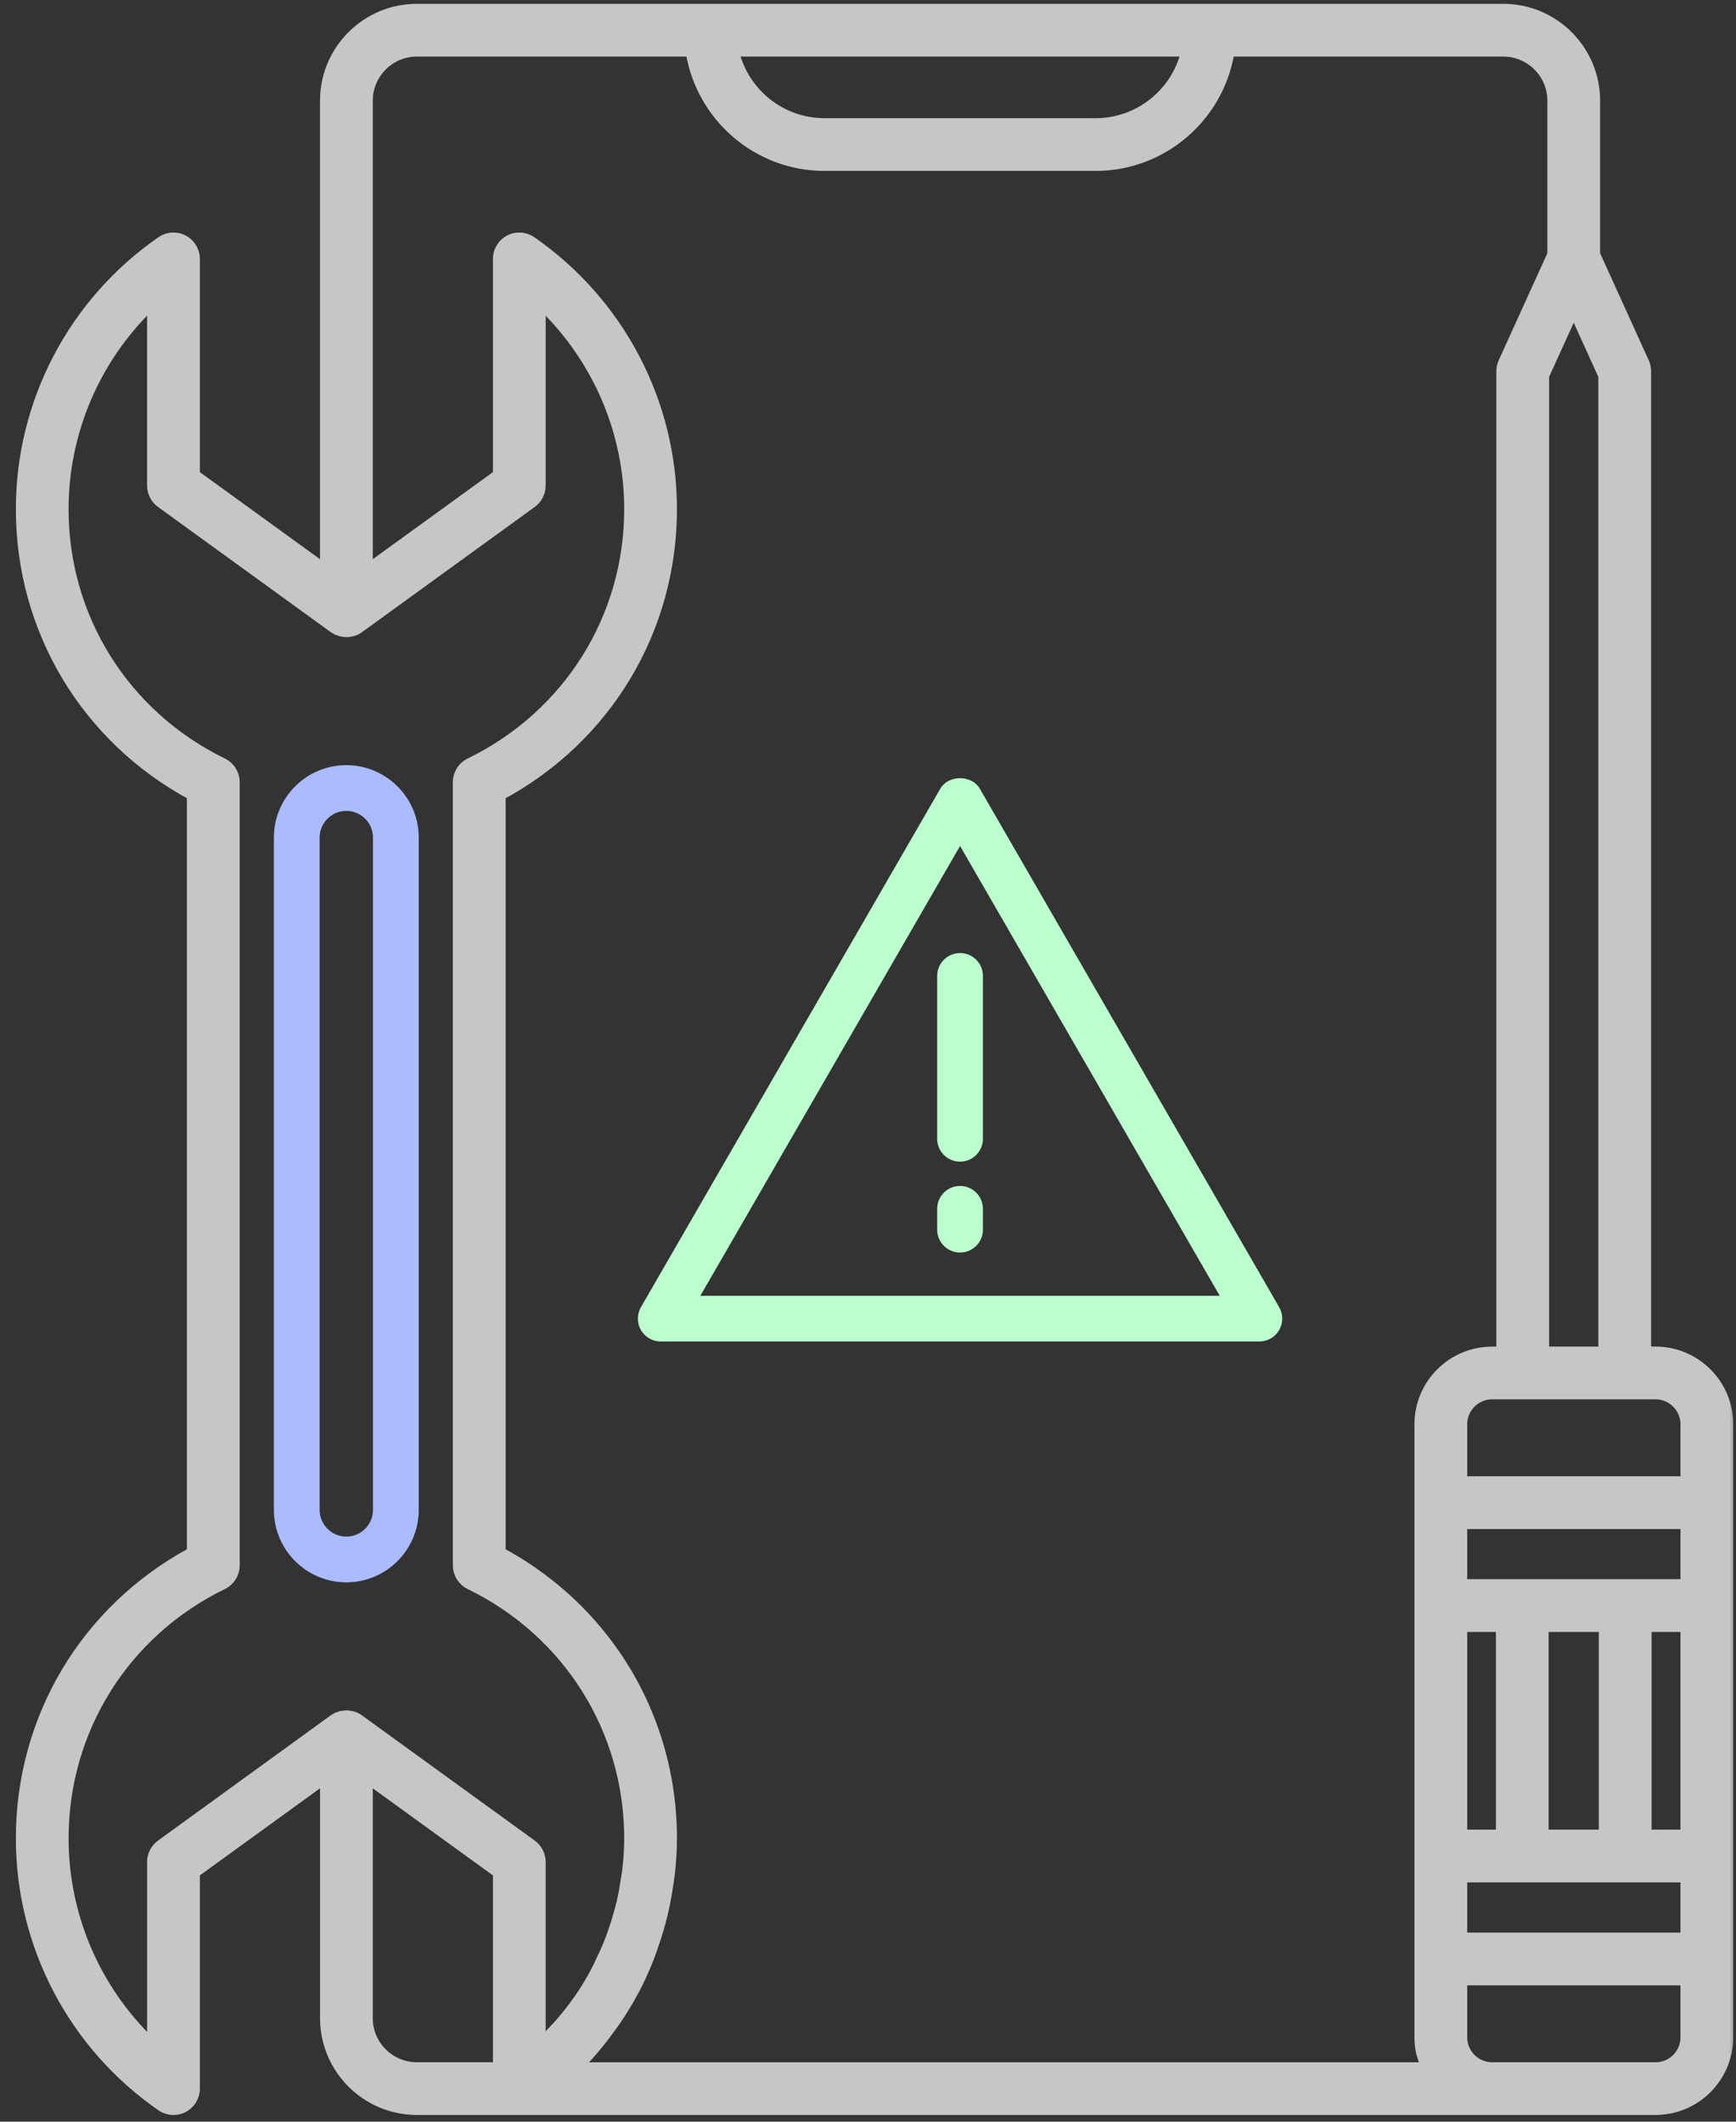
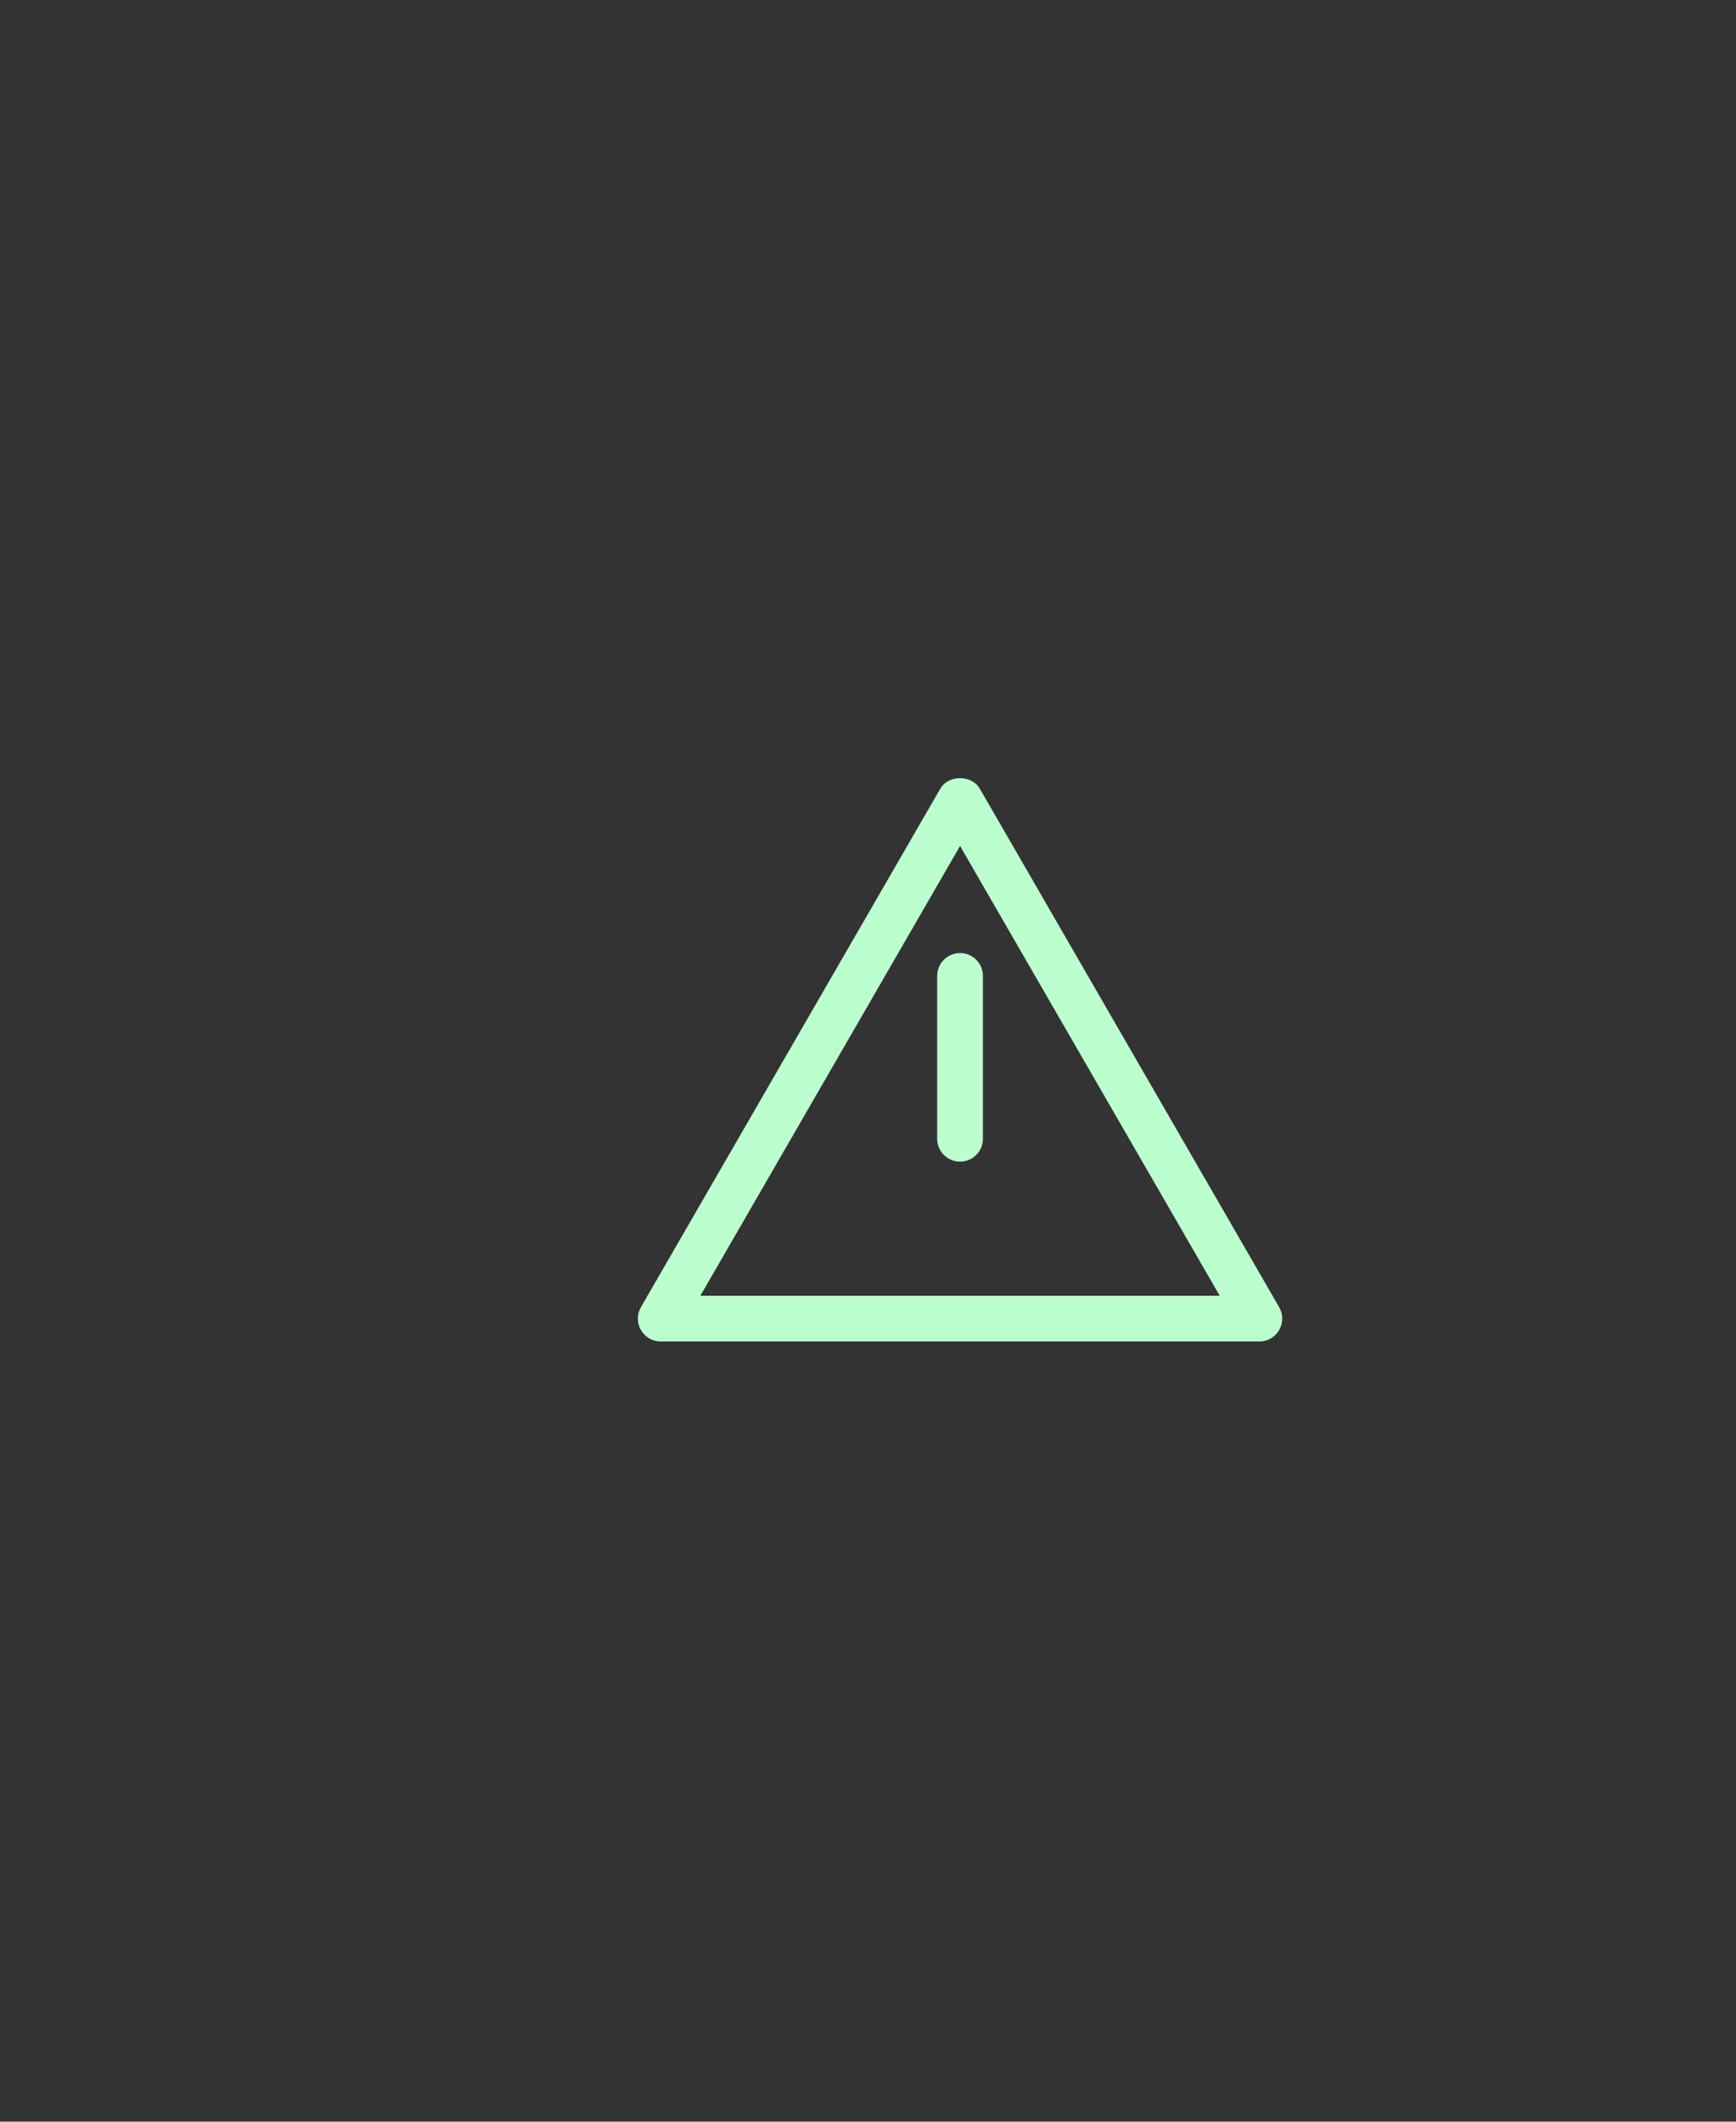
<svg xmlns="http://www.w3.org/2000/svg" width="99" height="121" viewBox="0 0 99 121" fill="none">
  <rect x="0" y="0" width="99" height="121" fill="#333333" stroke="none" />
  <mask id="path-1-outside-1_501_29434" maskUnits="userSpaceOnUse" x="0.104" y="-0.582" width="99" height="122" fill="black">
    <rect fill="white" x="0.104" y="-0.582" width="99" height="122" />
-     <path d="M94.415 76.996H93.959V21.17C93.959 20.984 93.92 20.8 93.842 20.63L91.05 14.484V5.74C91.05 2.805 88.663 0.418 85.729 0.418H69H40.5H23.772C20.837 0.418 18.45 2.805 18.45 5.74V32.283L11.198 27.027V14.766C11.198 14.281 10.929 13.836 10.499 13.61C10.071 13.384 9.552 13.416 9.151 13.692C4.113 17.178 1.104 22.913 1.104 29.034C1.104 35.934 4.821 42.132 10.859 45.404V88.475C4.82 91.745 1.104 97.944 1.104 104.844C1.104 110.966 4.113 116.701 9.151 120.186C9.553 120.463 10.071 120.494 10.499 120.268C10.929 120.043 11.198 119.598 11.198 119.113V106.852L18.451 101.594V115.094C18.451 118.029 20.838 120.416 23.773 120.416H29.615H85.089H94.415C96.745 120.416 98.64 118.519 98.64 116.19V111.716V105.846V91.566V85.697V81.223C98.642 78.893 96.746 76.996 94.415 76.996ZM96.033 90.262H92.681H86.811H83.472V87.001H96.033V90.262ZM96.033 104.544H93.985V92.87H96.032V104.544H96.033ZM88.115 104.544V92.87H91.376V104.544H88.115ZM83.472 104.544V92.87H85.508V104.544H83.472ZM83.472 107.153H86.812H92.682H96.033V110.414H83.472V107.153ZM96.033 81.223V84.392H83.472V81.223C83.472 80.33 84.199 79.605 85.089 79.605H86.837H92.655H94.417C95.308 79.605 96.033 80.33 96.033 81.223ZM91.35 76.996H88.142V21.452L89.746 17.92L91.349 21.452V76.996H91.35ZM67.53 3.027C66.951 5.274 64.905 6.94 62.478 6.94H47.022C44.596 6.94 42.549 5.274 41.97 3.027H67.53ZM9.128 105.131C8.789 105.377 8.589 105.769 8.589 106.188V116.36C5.499 113.363 3.712 109.218 3.712 104.844C3.712 98.675 7.169 93.156 12.736 90.443C13.184 90.225 13.469 89.769 13.469 89.27V44.609C13.469 44.111 13.184 43.656 12.736 43.437C7.169 40.722 3.711 35.204 3.711 29.035C3.711 24.661 5.498 20.517 8.588 17.519V27.692C8.588 28.109 8.787 28.503 9.127 28.748L18.989 35.896C19.014 35.915 19.044 35.921 19.068 35.937C19.101 35.958 19.127 35.984 19.162 36.002C19.199 36.02 19.238 36.027 19.276 36.041C19.325 36.061 19.374 36.079 19.424 36.093C19.501 36.114 19.58 36.123 19.658 36.13C19.705 36.134 19.752 36.14 19.799 36.138C19.886 36.135 19.972 36.118 20.057 36.097C20.096 36.088 20.134 36.086 20.172 36.072C20.294 36.031 20.412 35.975 20.519 35.896L30.38 28.748C30.719 28.503 30.918 28.111 30.918 27.692V17.523C34.01 20.526 35.797 24.67 35.797 29.035C35.797 35.201 32.334 40.72 26.759 43.437C26.31 43.655 26.026 44.111 26.026 44.609V89.27C26.026 89.769 26.31 90.224 26.759 90.443C32.332 93.16 35.797 98.679 35.797 104.844C35.797 105.452 35.754 106.055 35.686 106.652C35.664 106.843 35.627 107.029 35.598 107.218C35.537 107.625 35.467 108.03 35.374 108.429C35.325 108.641 35.268 108.853 35.21 109.063C35.107 109.437 34.992 109.806 34.863 110.171C34.791 110.375 34.719 110.578 34.638 110.779C34.484 111.163 34.312 111.537 34.13 111.907C34.049 112.07 33.977 112.237 33.891 112.398C33.612 112.92 33.309 113.43 32.973 113.919C32.949 113.954 32.919 113.985 32.896 114.02C32.58 114.472 32.24 114.906 31.878 115.325C31.752 115.471 31.614 115.608 31.482 115.75C31.301 115.946 31.109 116.131 30.917 116.317V106.188C30.917 105.77 30.718 105.377 30.378 105.131L20.517 97.984C20.41 97.905 20.293 97.849 20.171 97.807C20.131 97.794 20.091 97.79 20.05 97.781C19.966 97.762 19.882 97.745 19.796 97.742C19.749 97.741 19.704 97.747 19.657 97.75C19.577 97.755 19.499 97.766 19.419 97.787C19.368 97.8 19.321 97.818 19.273 97.837C19.235 97.853 19.196 97.858 19.16 97.876C19.126 97.894 19.098 97.921 19.066 97.942C19.04 97.957 19.011 97.964 18.986 97.982L9.128 105.131ZM21.059 115.097V101.597L28.311 106.853V117.81H23.772C22.277 117.81 21.059 116.593 21.059 115.097ZM33.155 117.81C33.275 117.684 33.381 117.547 33.497 117.42C33.659 117.244 33.815 117.064 33.969 116.882C34.278 116.517 34.569 116.14 34.848 115.754C34.974 115.58 35.104 115.412 35.223 115.235C35.589 114.69 35.932 114.129 36.24 113.548C36.251 113.527 36.265 113.509 36.275 113.488C36.591 112.886 36.865 112.262 37.113 111.63C37.188 111.437 37.251 111.238 37.32 111.043C37.481 110.59 37.627 110.132 37.752 109.667C37.813 109.437 37.871 109.207 37.923 108.975C38.03 108.508 38.114 108.036 38.185 107.559C38.216 107.346 38.255 107.135 38.279 106.92C38.356 106.234 38.405 105.542 38.405 104.844C38.405 103.55 38.275 102.283 38.022 101.053C36.928 95.724 33.549 91.134 28.636 88.475V45.405C34.684 42.131 38.405 35.933 38.405 29.035C38.405 22.925 35.396 17.189 30.358 13.694C29.957 13.417 29.439 13.386 29.009 13.61C28.581 13.836 28.311 14.281 28.311 14.766V27.027L21.059 32.283V5.74C21.059 4.244 22.277 3.027 23.772 3.027H39.315C39.938 6.722 43.152 9.548 47.023 9.548H62.48C66.35 9.548 69.564 6.722 70.189 3.027H85.729C87.223 3.027 88.442 4.244 88.442 5.74V14.484L85.649 20.631C85.571 20.801 85.532 20.985 85.532 21.172V76.998H85.089C82.758 76.998 80.863 78.894 80.863 81.224V85.698V91.567V105.85V111.72V116.194C80.863 116.482 80.893 116.764 80.948 117.036C80.97 117.147 81.015 117.249 81.046 117.357C81.09 117.51 81.124 117.666 81.184 117.811H33.155V117.81ZM96.033 116.192C96.033 117.084 95.308 117.81 94.417 117.81H85.089C84.197 117.81 83.472 117.084 83.472 116.192V113.023H96.033V116.192Z" />
  </mask>
-   <path d="M94.415 76.996H93.959V21.17C93.959 20.984 93.92 20.8 93.842 20.63L91.05 14.484V5.74C91.05 2.805 88.663 0.418 85.729 0.418H69H40.5H23.772C20.837 0.418 18.45 2.805 18.45 5.74V32.283L11.198 27.027V14.766C11.198 14.281 10.929 13.836 10.499 13.61C10.071 13.384 9.552 13.416 9.151 13.692C4.113 17.178 1.104 22.913 1.104 29.034C1.104 35.934 4.821 42.132 10.859 45.404V88.475C4.82 91.745 1.104 97.944 1.104 104.844C1.104 110.966 4.113 116.701 9.151 120.186C9.553 120.463 10.071 120.494 10.499 120.268C10.929 120.043 11.198 119.598 11.198 119.113V106.852L18.451 101.594V115.094C18.451 118.029 20.838 120.416 23.773 120.416H29.615H85.089H94.415C96.745 120.416 98.64 118.519 98.64 116.19V111.716V105.846V91.566V85.697V81.223C98.642 78.893 96.746 76.996 94.415 76.996ZM96.033 90.262H92.681H86.811H83.472V87.001H96.033V90.262ZM96.033 104.544H93.985V92.87H96.032V104.544H96.033ZM88.115 104.544V92.87H91.376V104.544H88.115ZM83.472 104.544V92.87H85.508V104.544H83.472ZM83.472 107.153H86.812H92.682H96.033V110.414H83.472V107.153ZM96.033 81.223V84.392H83.472V81.223C83.472 80.33 84.199 79.605 85.089 79.605H86.837H92.655H94.417C95.308 79.605 96.033 80.33 96.033 81.223ZM91.35 76.996H88.142V21.452L89.746 17.92L91.349 21.452V76.996H91.35ZM67.53 3.027C66.951 5.274 64.905 6.94 62.478 6.94H47.022C44.596 6.94 42.549 5.274 41.97 3.027H67.53ZM9.128 105.131C8.789 105.377 8.589 105.769 8.589 106.188V116.36C5.499 113.363 3.712 109.218 3.712 104.844C3.712 98.675 7.169 93.156 12.736 90.443C13.184 90.225 13.469 89.769 13.469 89.27V44.609C13.469 44.111 13.184 43.656 12.736 43.437C7.169 40.722 3.711 35.204 3.711 29.035C3.711 24.661 5.498 20.517 8.588 17.519V27.692C8.588 28.109 8.787 28.503 9.127 28.748L18.989 35.896C19.014 35.915 19.044 35.921 19.068 35.937C19.101 35.958 19.127 35.984 19.162 36.002C19.199 36.02 19.238 36.027 19.276 36.041C19.325 36.061 19.374 36.079 19.424 36.093C19.501 36.114 19.58 36.123 19.658 36.13C19.705 36.134 19.752 36.14 19.799 36.138C19.886 36.135 19.972 36.118 20.057 36.097C20.096 36.088 20.134 36.086 20.172 36.072C20.294 36.031 20.412 35.975 20.519 35.896L30.38 28.748C30.719 28.503 30.918 28.111 30.918 27.692V17.523C34.01 20.526 35.797 24.67 35.797 29.035C35.797 35.201 32.334 40.72 26.759 43.437C26.31 43.655 26.026 44.111 26.026 44.609V89.27C26.026 89.769 26.31 90.224 26.759 90.443C32.332 93.16 35.797 98.679 35.797 104.844C35.797 105.452 35.754 106.055 35.686 106.652C35.664 106.843 35.627 107.029 35.598 107.218C35.537 107.625 35.467 108.03 35.374 108.429C35.325 108.641 35.268 108.853 35.21 109.063C35.107 109.437 34.992 109.806 34.863 110.171C34.791 110.375 34.719 110.578 34.638 110.779C34.484 111.163 34.312 111.537 34.13 111.907C34.049 112.07 33.977 112.237 33.891 112.398C33.612 112.92 33.309 113.43 32.973 113.919C32.949 113.954 32.919 113.985 32.896 114.02C32.58 114.472 32.24 114.906 31.878 115.325C31.752 115.471 31.614 115.608 31.482 115.75C31.301 115.946 31.109 116.131 30.917 116.317V106.188C30.917 105.77 30.718 105.377 30.378 105.131L20.517 97.984C20.41 97.905 20.293 97.849 20.171 97.807C20.131 97.794 20.091 97.79 20.05 97.781C19.966 97.762 19.882 97.745 19.796 97.742C19.749 97.741 19.704 97.747 19.657 97.75C19.577 97.755 19.499 97.766 19.419 97.787C19.368 97.8 19.321 97.818 19.273 97.837C19.235 97.853 19.196 97.858 19.16 97.876C19.126 97.894 19.098 97.921 19.066 97.942C19.04 97.957 19.011 97.964 18.986 97.982L9.128 105.131ZM21.059 115.097V101.597L28.311 106.853V117.81H23.772C22.277 117.81 21.059 116.593 21.059 115.097ZM33.155 117.81C33.275 117.684 33.381 117.547 33.497 117.42C33.659 117.244 33.815 117.064 33.969 116.882C34.278 116.517 34.569 116.14 34.848 115.754C34.974 115.58 35.104 115.412 35.223 115.235C35.589 114.69 35.932 114.129 36.24 113.548C36.251 113.527 36.265 113.509 36.275 113.488C36.591 112.886 36.865 112.262 37.113 111.63C37.188 111.437 37.251 111.238 37.32 111.043C37.481 110.59 37.627 110.132 37.752 109.667C37.813 109.437 37.871 109.207 37.923 108.975C38.03 108.508 38.114 108.036 38.185 107.559C38.216 107.346 38.255 107.135 38.279 106.92C38.356 106.234 38.405 105.542 38.405 104.844C38.405 103.55 38.275 102.283 38.022 101.053C36.928 95.724 33.549 91.134 28.636 88.475V45.405C34.684 42.131 38.405 35.933 38.405 29.035C38.405 22.925 35.396 17.189 30.358 13.694C29.957 13.417 29.439 13.386 29.009 13.61C28.581 13.836 28.311 14.281 28.311 14.766V27.027L21.059 32.283V5.74C21.059 4.244 22.277 3.027 23.772 3.027H39.315C39.938 6.722 43.152 9.548 47.023 9.548H62.48C66.35 9.548 69.564 6.722 70.189 3.027H85.729C87.223 3.027 88.442 4.244 88.442 5.74V14.484L85.649 20.631C85.571 20.801 85.532 20.985 85.532 21.172V76.998H85.089C82.758 76.998 80.863 78.894 80.863 81.224V85.698V91.567V105.85V111.72V116.194C80.863 116.482 80.893 116.764 80.948 117.036C80.97 117.147 81.015 117.249 81.046 117.357C81.09 117.51 81.124 117.666 81.184 117.811H33.155V117.81ZM96.033 116.192C96.033 117.084 95.308 117.81 94.417 117.81H85.089C84.197 117.81 83.472 117.084 83.472 116.192V113.023H96.033V116.192Z" fill="#C6C6C6" />
-   <path d="M94.415 76.996H93.959V21.17C93.959 20.984 93.92 20.8 93.842 20.63L91.05 14.484V5.74C91.05 2.805 88.663 0.418 85.729 0.418H69H40.5H23.772C20.837 0.418 18.45 2.805 18.45 5.74V32.283L11.198 27.027V14.766C11.198 14.281 10.929 13.836 10.499 13.61C10.071 13.384 9.552 13.416 9.151 13.692C4.113 17.178 1.104 22.913 1.104 29.034C1.104 35.934 4.821 42.132 10.859 45.404V88.475C4.82 91.745 1.104 97.944 1.104 104.844C1.104 110.966 4.113 116.701 9.151 120.186C9.553 120.463 10.071 120.494 10.499 120.268C10.929 120.043 11.198 119.598 11.198 119.113V106.852L18.451 101.594V115.094C18.451 118.029 20.838 120.416 23.773 120.416H29.615H85.089H94.415C96.745 120.416 98.64 118.519 98.64 116.19V111.716V105.846V91.566V85.697V81.223C98.642 78.893 96.746 76.996 94.415 76.996ZM96.033 90.262H92.681H86.811H83.472V87.001H96.033V90.262ZM96.033 104.544H93.985V92.87H96.032V104.544H96.033ZM88.115 104.544V92.87H91.376V104.544H88.115ZM83.472 104.544V92.87H85.508V104.544H83.472ZM83.472 107.153H86.812H92.682H96.033V110.414H83.472V107.153ZM96.033 81.223V84.392H83.472V81.223C83.472 80.33 84.199 79.605 85.089 79.605H86.837H92.655H94.417C95.308 79.605 96.033 80.33 96.033 81.223ZM91.35 76.996H88.142V21.452L89.746 17.92L91.349 21.452V76.996H91.35ZM67.53 3.027C66.951 5.274 64.905 6.94 62.478 6.94H47.022C44.596 6.94 42.549 5.274 41.97 3.027H67.53ZM9.128 105.131C8.789 105.377 8.589 105.769 8.589 106.188V116.36C5.499 113.363 3.712 109.218 3.712 104.844C3.712 98.675 7.169 93.156 12.736 90.443C13.184 90.225 13.469 89.769 13.469 89.27V44.609C13.469 44.111 13.184 43.656 12.736 43.437C7.169 40.722 3.711 35.204 3.711 29.035C3.711 24.661 5.498 20.517 8.588 17.519V27.692C8.588 28.109 8.787 28.503 9.127 28.748L18.989 35.896C19.014 35.915 19.044 35.921 19.068 35.937C19.101 35.958 19.127 35.984 19.162 36.002C19.199 36.02 19.238 36.027 19.276 36.041C19.325 36.061 19.374 36.079 19.424 36.093C19.501 36.114 19.58 36.123 19.658 36.13C19.705 36.134 19.752 36.14 19.799 36.138C19.886 36.135 19.972 36.118 20.057 36.097C20.096 36.088 20.134 36.086 20.172 36.072C20.294 36.031 20.412 35.975 20.519 35.896L30.38 28.748C30.719 28.503 30.918 28.111 30.918 27.692V17.523C34.01 20.526 35.797 24.67 35.797 29.035C35.797 35.201 32.334 40.72 26.759 43.437C26.31 43.655 26.026 44.111 26.026 44.609V89.27C26.026 89.769 26.31 90.224 26.759 90.443C32.332 93.16 35.797 98.679 35.797 104.844C35.797 105.452 35.754 106.055 35.686 106.652C35.664 106.843 35.627 107.029 35.598 107.218C35.537 107.625 35.467 108.03 35.374 108.429C35.325 108.641 35.268 108.853 35.21 109.063C35.107 109.437 34.992 109.806 34.863 110.171C34.791 110.375 34.719 110.578 34.638 110.779C34.484 111.163 34.312 111.537 34.13 111.907C34.049 112.07 33.977 112.237 33.891 112.398C33.612 112.92 33.309 113.43 32.973 113.919C32.949 113.954 32.919 113.985 32.896 114.02C32.58 114.472 32.24 114.906 31.878 115.325C31.752 115.471 31.614 115.608 31.482 115.75C31.301 115.946 31.109 116.131 30.917 116.317V106.188C30.917 105.77 30.718 105.377 30.378 105.131L20.517 97.984C20.41 97.905 20.293 97.849 20.171 97.807C20.131 97.794 20.091 97.79 20.05 97.781C19.966 97.762 19.882 97.745 19.796 97.742C19.749 97.741 19.704 97.747 19.657 97.75C19.577 97.755 19.499 97.766 19.419 97.787C19.368 97.8 19.321 97.818 19.273 97.837C19.235 97.853 19.196 97.858 19.16 97.876C19.126 97.894 19.098 97.921 19.066 97.942C19.04 97.957 19.011 97.964 18.986 97.982L9.128 105.131ZM21.059 115.097V101.597L28.311 106.853V117.81H23.772C22.277 117.81 21.059 116.593 21.059 115.097ZM33.155 117.81C33.275 117.684 33.381 117.547 33.497 117.42C33.659 117.244 33.815 117.064 33.969 116.882C34.278 116.517 34.569 116.14 34.848 115.754C34.974 115.58 35.104 115.412 35.223 115.235C35.589 114.69 35.932 114.129 36.24 113.548C36.251 113.527 36.265 113.509 36.275 113.488C36.591 112.886 36.865 112.262 37.113 111.63C37.188 111.437 37.251 111.238 37.32 111.043C37.481 110.59 37.627 110.132 37.752 109.667C37.813 109.437 37.871 109.207 37.923 108.975C38.03 108.508 38.114 108.036 38.185 107.559C38.216 107.346 38.255 107.135 38.279 106.92C38.356 106.234 38.405 105.542 38.405 104.844C38.405 103.55 38.275 102.283 38.022 101.053C36.928 95.724 33.549 91.134 28.636 88.475V45.405C34.684 42.131 38.405 35.933 38.405 29.035C38.405 22.925 35.396 17.189 30.358 13.694C29.957 13.417 29.439 13.386 29.009 13.61C28.581 13.836 28.311 14.281 28.311 14.766V27.027L21.059 32.283V5.74C21.059 4.244 22.277 3.027 23.772 3.027H39.315C39.938 6.722 43.152 9.548 47.023 9.548H62.48C66.35 9.548 69.564 6.722 70.189 3.027H85.729C87.223 3.027 88.442 4.244 88.442 5.74V14.484L85.649 20.631C85.571 20.801 85.532 20.985 85.532 21.172V76.998H85.089C82.758 76.998 80.863 78.894 80.863 81.224V85.698V91.567V105.85V111.72V116.194C80.863 116.482 80.893 116.764 80.948 117.036C80.97 117.147 81.015 117.249 81.046 117.357C81.09 117.51 81.124 117.666 81.184 117.811H33.155V117.81ZM96.033 116.192C96.033 117.084 95.308 117.81 94.417 117.81H85.089C84.197 117.81 83.472 117.084 83.472 116.192V113.023H96.033V116.192Z" stroke="#C6C6C6" stroke-width="0.4" mask="url(#path-1-outside-1_501_29434)" />
-   <path d="M23.88 86.11V47.768C23.88 45.49 22.026 43.637 19.749 43.637C17.471 43.637 15.619 45.49 15.619 47.768V86.11C15.619 88.388 17.471 90.241 19.749 90.241C22.026 90.241 23.88 88.388 23.88 86.11ZM18.228 86.11V47.768C18.228 46.928 18.91 46.245 19.749 46.245C20.589 46.245 21.271 46.928 21.271 47.768V86.11C21.271 86.949 20.589 87.632 19.749 87.632C18.911 87.631 18.228 86.949 18.228 86.11Z" fill="#AABCFF" />
  <path d="M55.879 44.984C55.414 44.177 54.086 44.177 53.62 44.984L36.55 74.549C36.317 74.953 36.317 75.449 36.55 75.853C36.784 76.258 37.214 76.505 37.68 76.505H71.819C72.284 76.505 72.716 76.258 72.948 75.853C73.18 75.449 73.181 74.953 72.948 74.549L55.879 44.984ZM39.94 73.897L54.75 48.245L69.559 73.898H39.94V73.897Z" fill="#BCFFCE" />
  <path d="M53.445 55.658V64.945C53.445 65.665 54.028 66.249 54.75 66.249C55.471 66.249 56.054 65.665 56.054 64.945V55.658C56.054 54.938 55.471 54.353 54.75 54.353C54.028 54.353 53.445 54.937 53.445 55.658Z" fill="#BCFFCE" />
-   <path d="M54.75 67.635C54.028 67.635 53.445 68.219 53.445 68.939V70.127C53.445 70.847 54.028 71.432 54.75 71.432C55.471 71.432 56.054 70.847 56.054 70.127V68.939C56.054 68.219 55.471 67.635 54.75 67.635Z" fill="#BCFFCE" />
</svg>